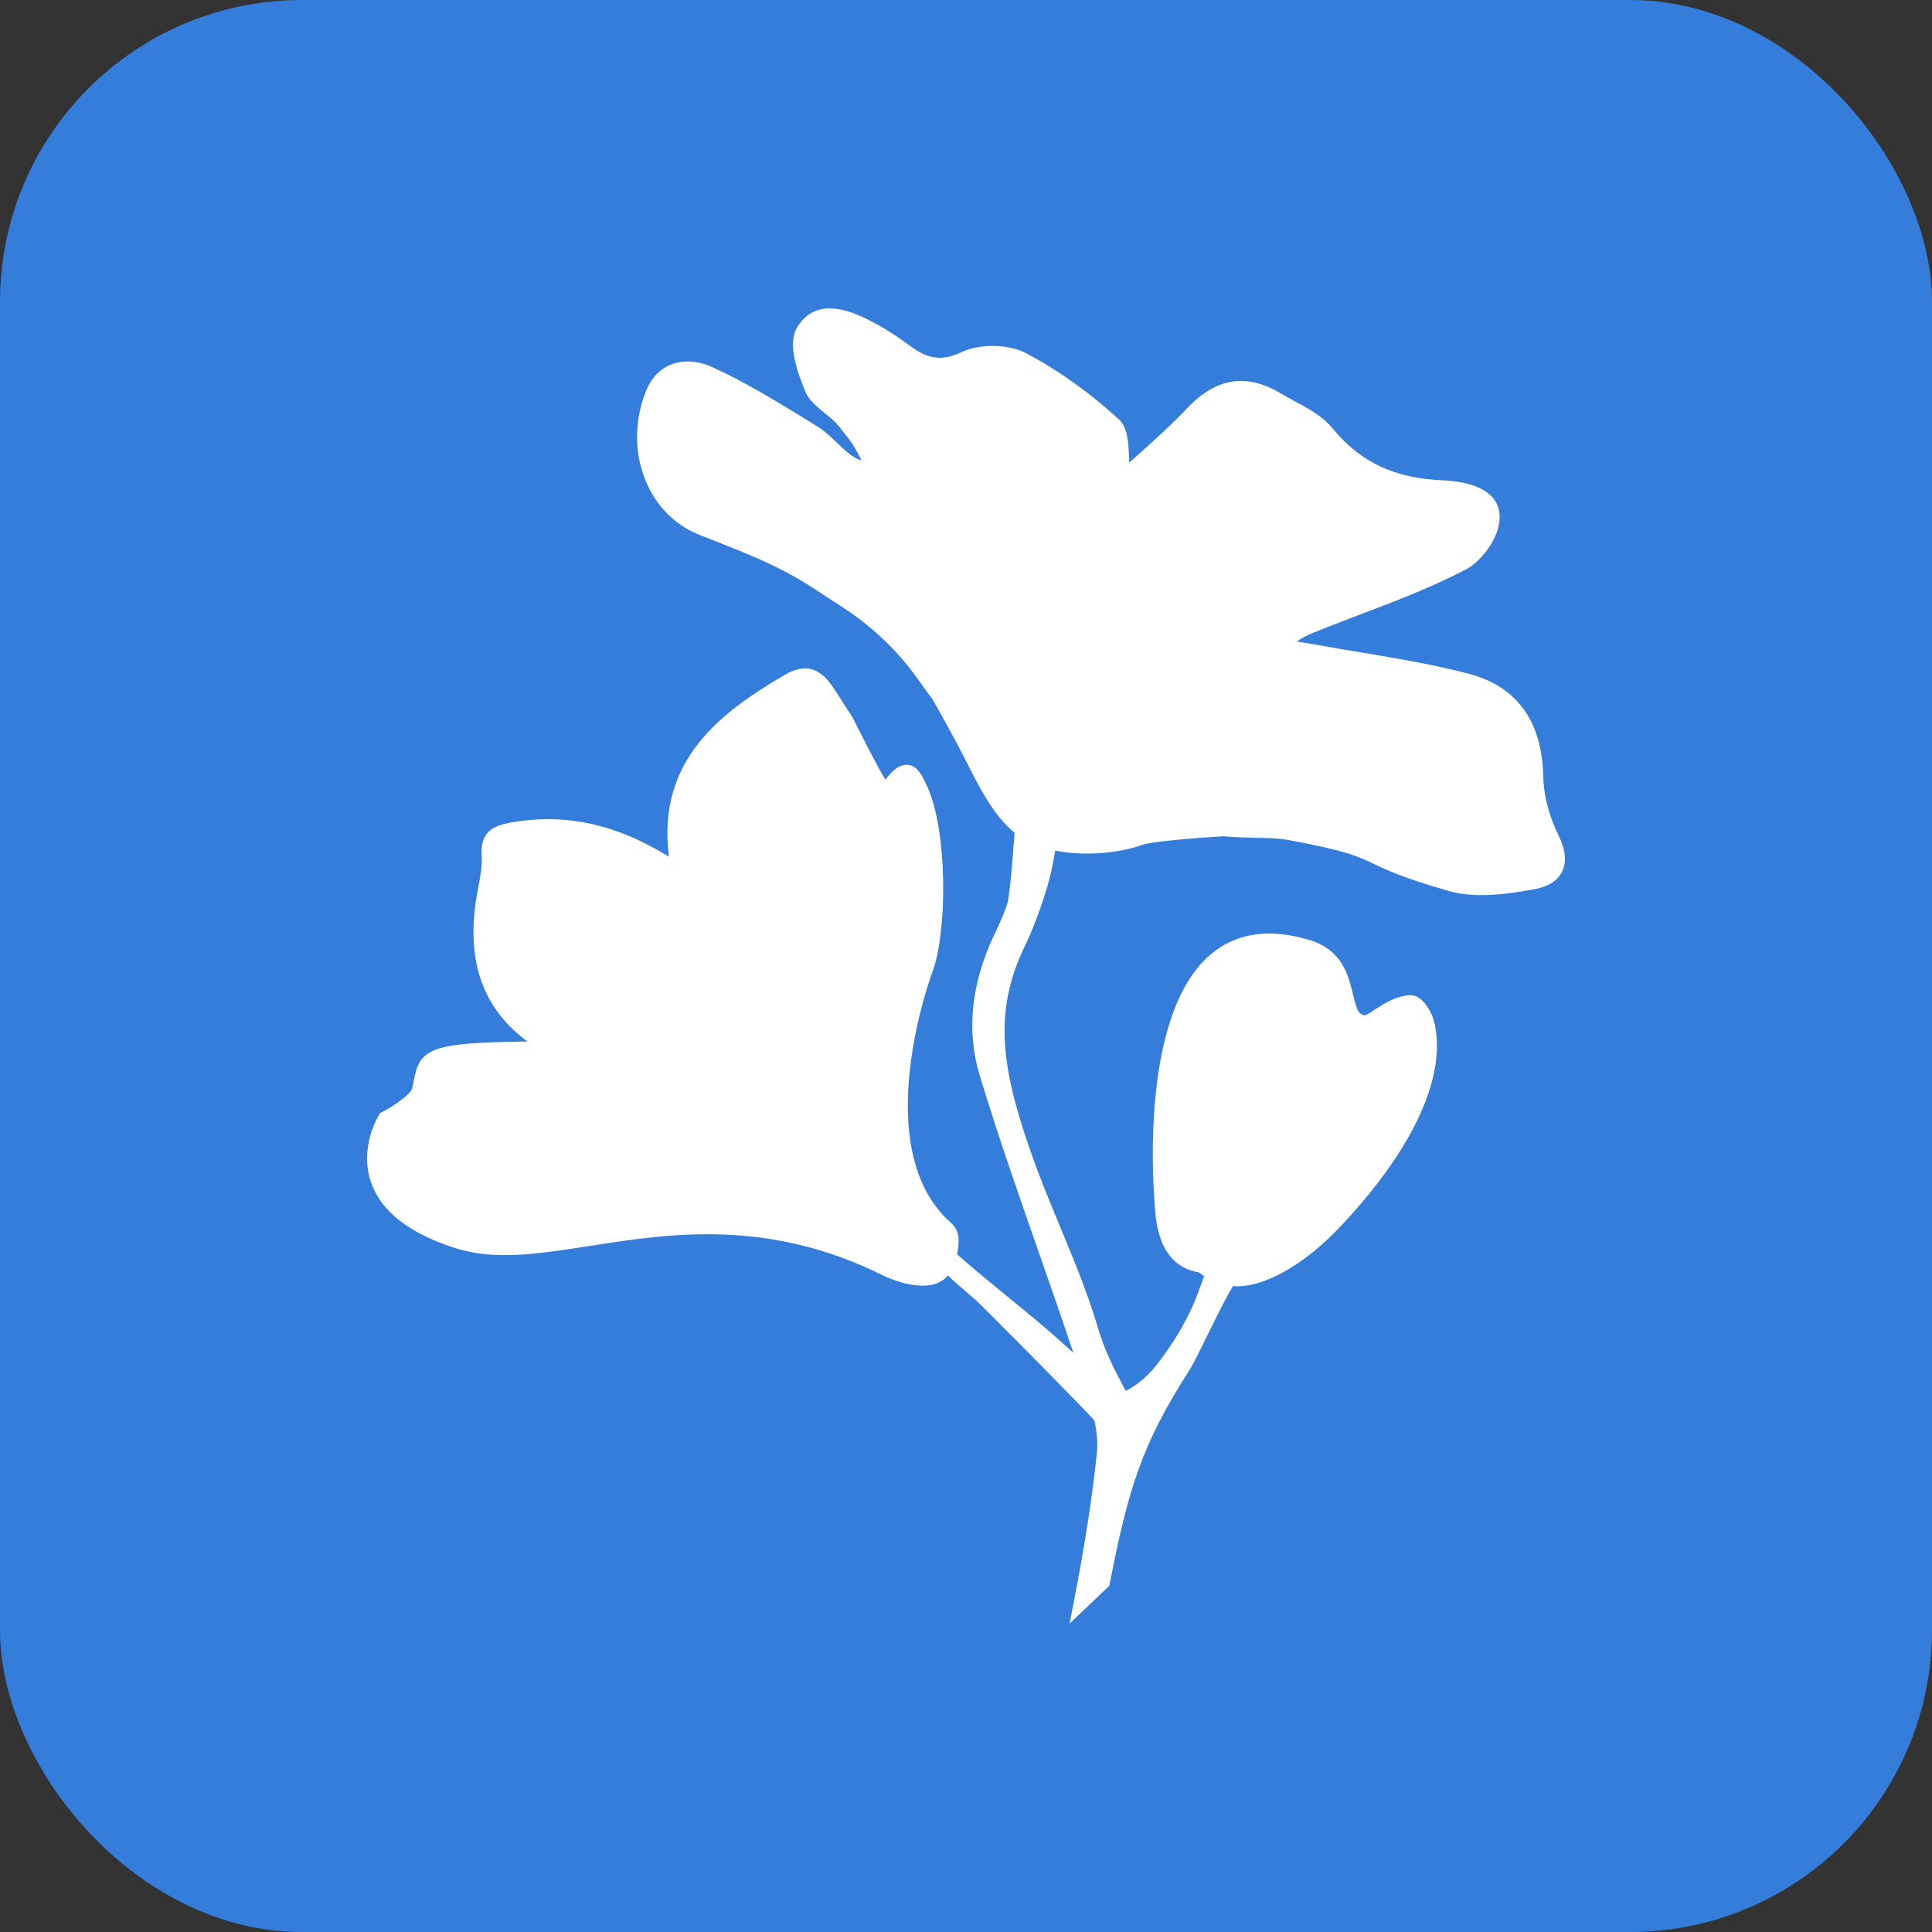
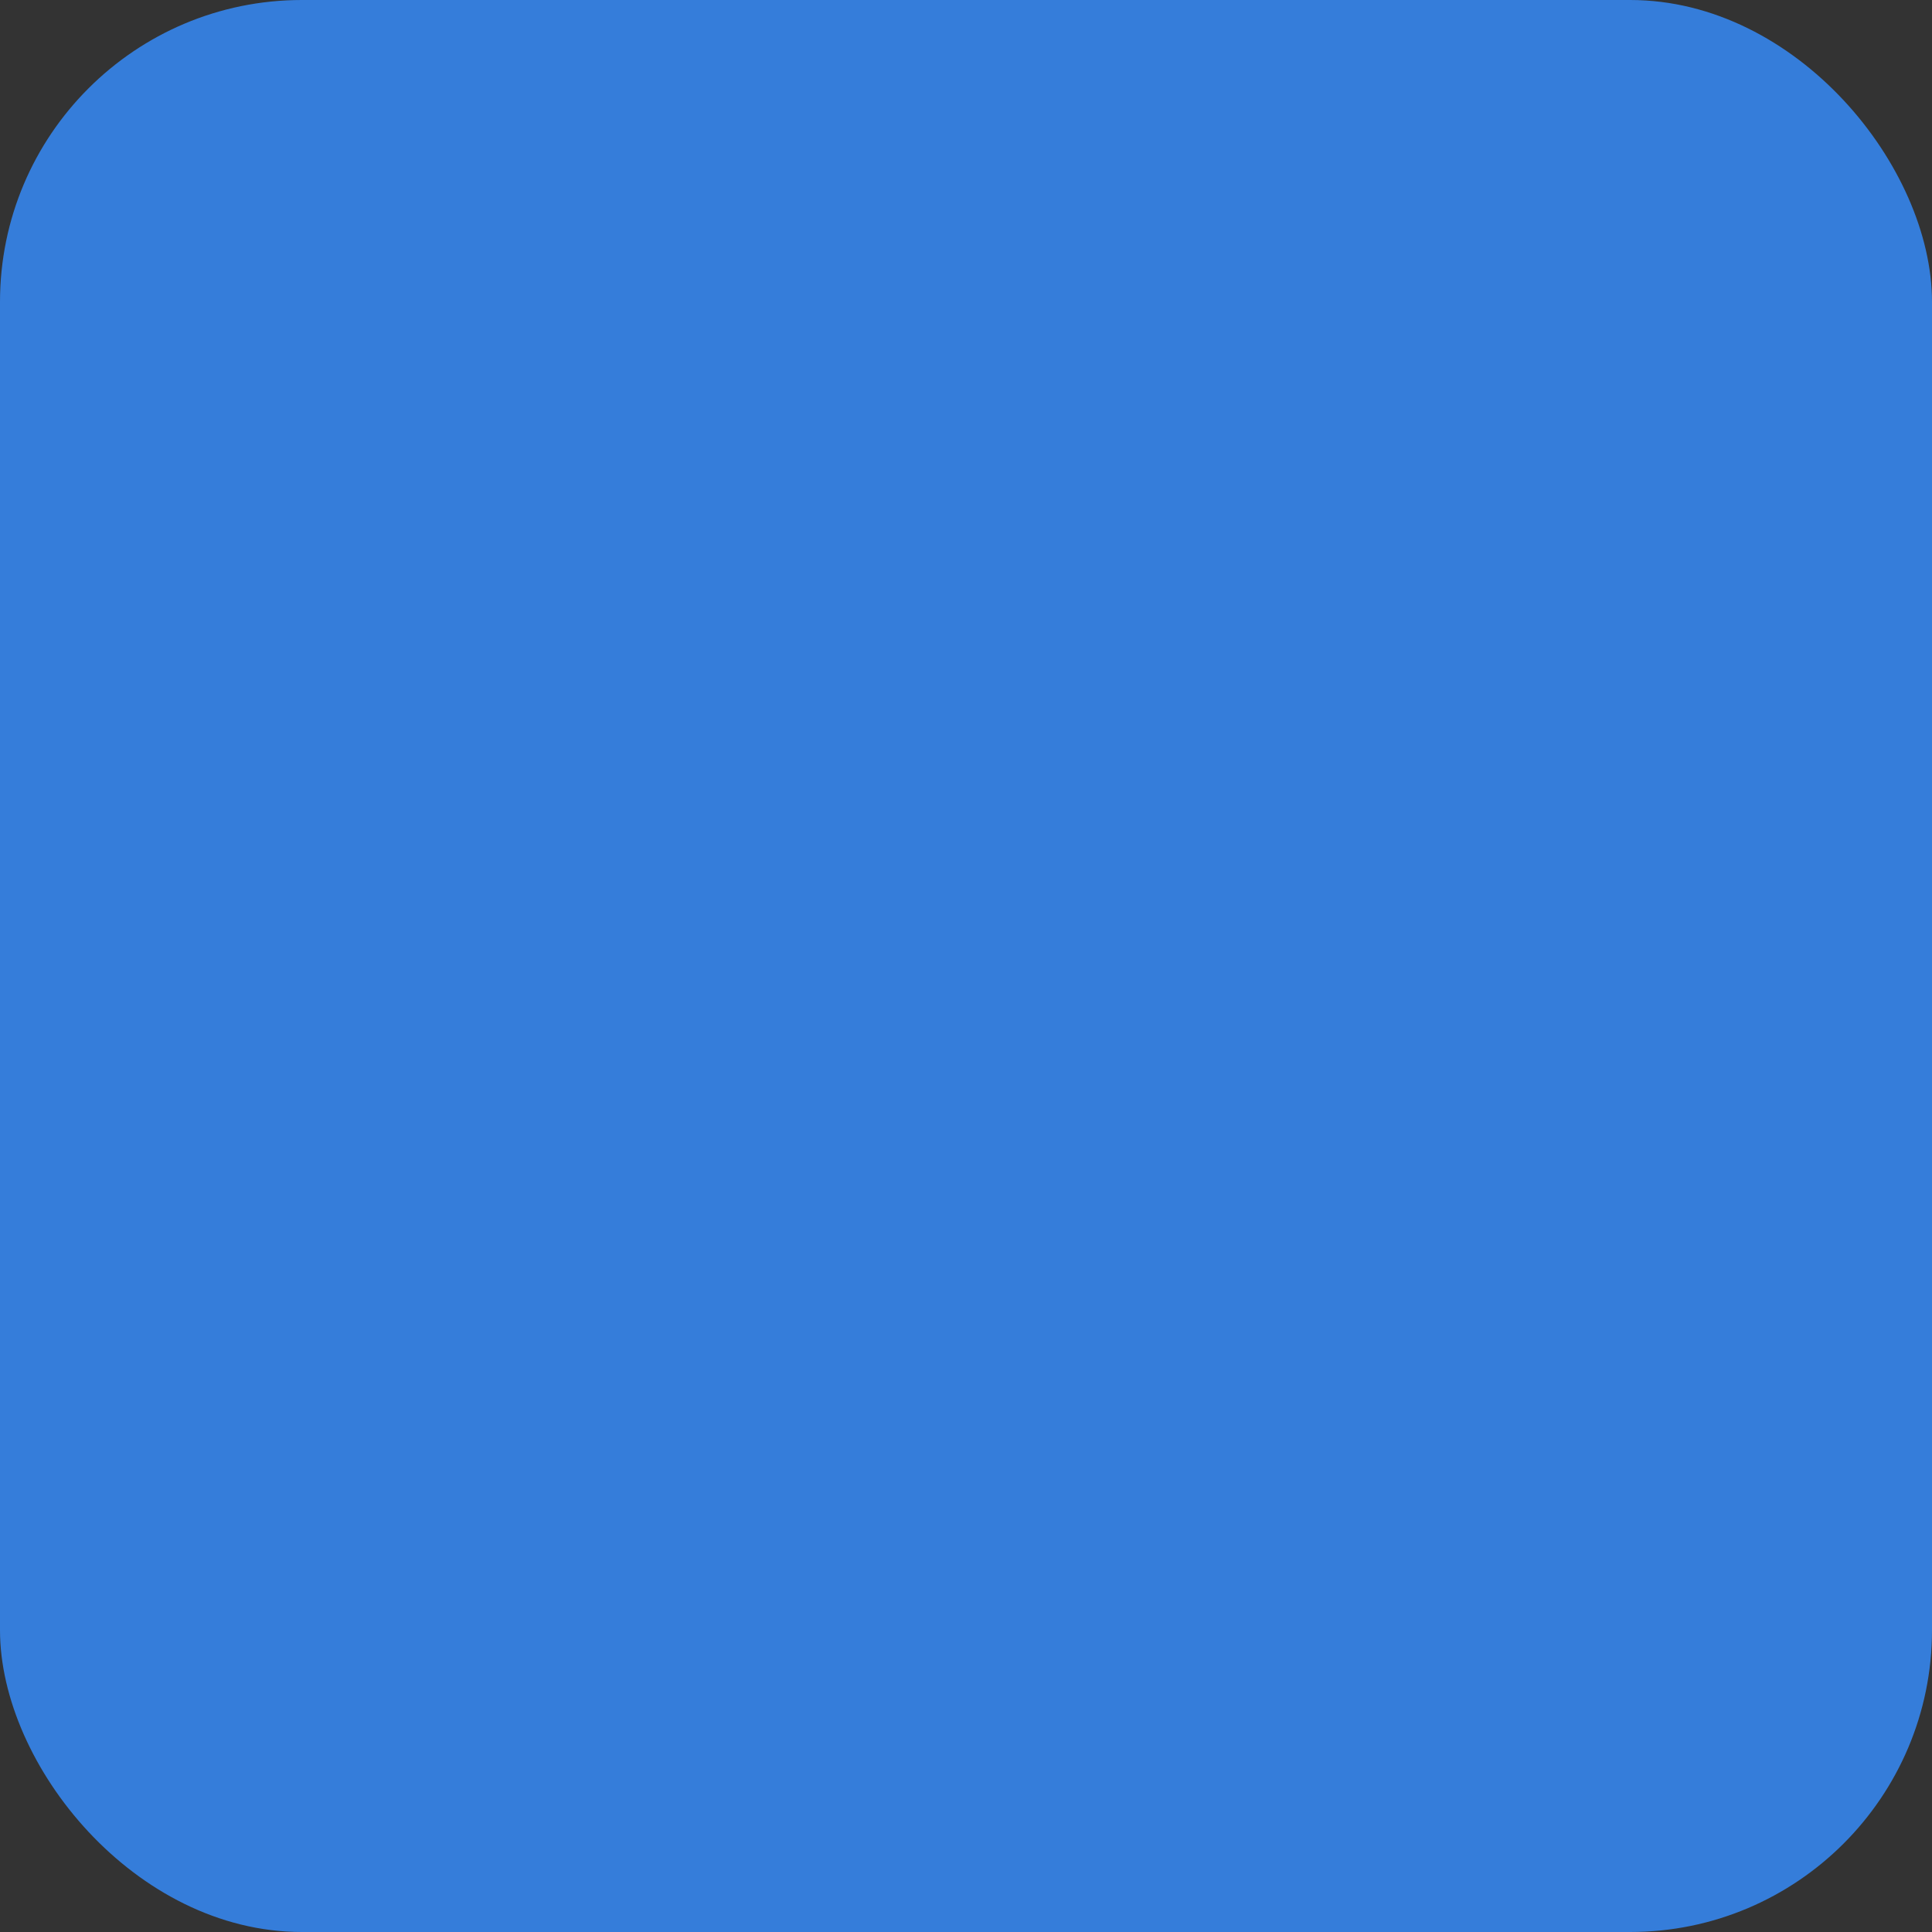
<svg xmlns="http://www.w3.org/2000/svg" width="32" height="32" viewBox="0 0 32 32" fill="none">
  <rect x="0" y="0" width="32" height="32" fill="#333333" stroke="none" />
  <rect width="32" height="32" rx="5" fill="#357DDA" />
-   <path d="M25.815 13.837C25.654 13.51 25.568 13.18 25.561 12.857C25.54 11.938 25.121 11.366 24.315 11.156C23.733 11.005 23.131 10.905 22.548 10.807C22.305 10.767 22.054 10.725 21.809 10.68C21.699 10.66 21.588 10.643 21.48 10.627C21.598 10.54 21.72 10.492 21.846 10.442L21.885 10.427C22.101 10.34 22.324 10.256 22.539 10.174C23.123 9.952 23.727 9.722 24.289 9.427C24.552 9.288 24.95 8.789 24.81 8.391C24.686 8.04 24.187 7.968 23.901 7.956C23.098 7.923 22.535 7.658 22.075 7.098C21.909 6.895 21.665 6.764 21.429 6.637C21.352 6.595 21.273 6.552 21.2 6.509C20.64 6.176 20.137 6.259 19.661 6.764C19.417 7.024 19.148 7.265 18.888 7.498C18.827 7.553 18.766 7.608 18.705 7.662C18.703 7.627 18.701 7.592 18.7 7.557C18.688 7.312 18.676 7.081 18.535 6.95C18.061 6.511 17.526 6.13 16.989 5.847C16.705 5.698 16.231 5.69 15.931 5.83C15.605 5.982 15.383 5.956 15.08 5.734C14.929 5.623 14.727 5.479 14.505 5.361C14.216 5.206 13.538 4.844 13.197 5.433C13.042 5.701 13.205 6.165 13.341 6.491C13.398 6.629 13.537 6.742 13.671 6.852C13.755 6.92 13.834 6.985 13.883 7.047L13.921 7.094C14.069 7.279 14.15 7.381 14.257 7.602C14.26 7.611 14.264 7.618 14.268 7.626C14.128 7.588 13.997 7.462 13.859 7.33C13.76 7.235 13.657 7.136 13.545 7.068L13.409 6.983C12.895 6.667 12.364 6.34 11.808 6.085C11.564 5.973 11.316 5.957 11.111 6.04C10.926 6.114 10.783 6.267 10.698 6.481C10.315 7.446 10.711 8.511 11.579 8.857C11.661 8.89 11.742 8.922 11.823 8.953C12.421 9.189 12.939 9.392 13.477 9.746C13.655 9.864 13.806 9.961 13.935 10.044C14.434 10.367 14.847 10.756 15.174 11.21C15.245 11.309 15.327 11.421 15.421 11.551L15.426 11.557C15.429 11.56 15.432 11.563 15.435 11.567L15.468 11.623C15.471 11.629 15.776 12.156 16.034 12.67C16.257 13.115 16.486 13.534 16.805 13.794C16.775 14.155 16.759 14.486 16.7 14.895C16.68 15.033 16.536 15.341 16.471 15.477L16.465 15.489C16.089 16.279 16.005 17.075 16.221 17.791C16.522 18.789 16.872 19.789 17.21 20.756C17.399 21.297 17.593 21.853 17.778 22.407C17.735 22.368 17.693 22.328 17.65 22.29C17.095 21.784 16.439 21.295 15.853 20.776C15.857 20.754 15.861 20.73 15.865 20.703C15.884 20.549 15.904 20.39 15.746 20.25C14.361 19.016 15.429 16.138 15.44 16.109C15.696 15.434 15.698 13.748 15.351 13.013L15.334 12.978C15.276 12.853 15.197 12.681 15.034 12.668C14.915 12.659 14.799 12.735 14.664 12.912C14.552 12.732 14.344 12.322 14.244 12.126C14.146 11.933 14.111 11.863 14.093 11.838C14.072 11.809 14.042 11.761 13.973 11.654L13.835 11.439C13.653 11.155 13.425 10.927 12.994 11.18C11.958 11.79 10.873 12.576 11.08 14.188C11.011 14.148 10.941 14.107 10.871 14.068C10.068 13.617 9.272 13.473 8.44 13.628C8.184 13.675 7.952 13.773 7.978 14.163C7.99 14.336 7.957 14.514 7.921 14.702C7.905 14.786 7.889 14.874 7.877 14.961C7.737 15.97 8.019 16.72 8.737 17.251C7.099 17.268 6.955 17.375 6.853 17.9C6.846 17.938 6.838 17.977 6.829 18.019C6.807 18.119 6.548 18.306 6.321 18.423L6.295 18.436L6.28 18.461C6.266 18.483 5.935 19.02 6.155 19.61C6.333 20.087 6.812 20.448 7.579 20.684C8.217 20.879 8.938 20.766 9.773 20.636C11.085 20.431 12.717 20.176 14.623 21.124C14.641 21.133 14.973 21.295 15.284 21.295C15.376 21.295 15.467 21.281 15.547 21.244C15.606 21.216 15.657 21.177 15.697 21.128C15.701 21.13 15.706 21.132 15.71 21.134C15.861 21.285 16.097 21.466 16.247 21.615C16.706 22.073 17.18 22.547 17.638 23.02C17.685 23.068 17.732 23.116 17.78 23.165C17.898 23.284 18.018 23.406 18.128 23.53C18.167 23.716 18.186 23.898 18.167 24.073C18.089 24.821 17.963 25.627 17.771 26.608L17.716 26.892L18.374 26.265L18.38 26.236C18.689 24.644 18.918 23.914 19.698 22.698C19.842 22.472 20.232 21.599 20.424 21.301C20.448 21.303 20.473 21.305 20.499 21.305C20.911 21.305 21.561 21.006 22.242 20.273C23.986 18.394 23.864 17.254 23.732 16.852C23.73 16.848 23.595 16.47 23.35 16.484C23.113 16.498 22.918 16.627 22.775 16.72C22.715 16.761 22.631 16.816 22.604 16.816C22.5 16.807 22.467 16.71 22.41 16.472C22.336 16.162 22.235 15.738 21.701 15.573C21.041 15.371 20.491 15.446 20.068 15.795C18.807 16.834 19.126 19.993 19.14 20.127C19.216 20.843 19.572 21.024 19.848 21.073C19.866 21.084 19.895 21.098 19.946 21.138C19.877 21.271 19.768 21.827 19.157 22.606C18.905 22.927 18.646 23.036 18.646 23.036C18.427 22.631 18.294 22.36 18.18 21.976C17.884 20.98 17.393 20.015 17.051 19.018C16.583 17.657 16.453 16.735 16.982 15.655C17.137 15.338 17.362 14.713 17.426 14.365C17.443 14.272 17.46 14.18 17.478 14.089C17.993 14.19 18.556 14.123 18.918 13.995C19.075 13.939 19.736 13.883 20.258 13.851C20.454 13.869 20.636 13.873 20.797 13.876C21.003 13.88 21.181 13.884 21.344 13.914C22.292 14.089 22.482 14.18 22.744 14.304C22.964 14.409 23.237 14.539 23.991 14.756C24.165 14.806 24.35 14.826 24.541 14.826C24.827 14.826 25.126 14.781 25.416 14.728C25.643 14.687 25.796 14.59 25.871 14.44C25.952 14.28 25.933 14.077 25.814 13.837L25.815 13.837Z" fill="white" />
</svg>